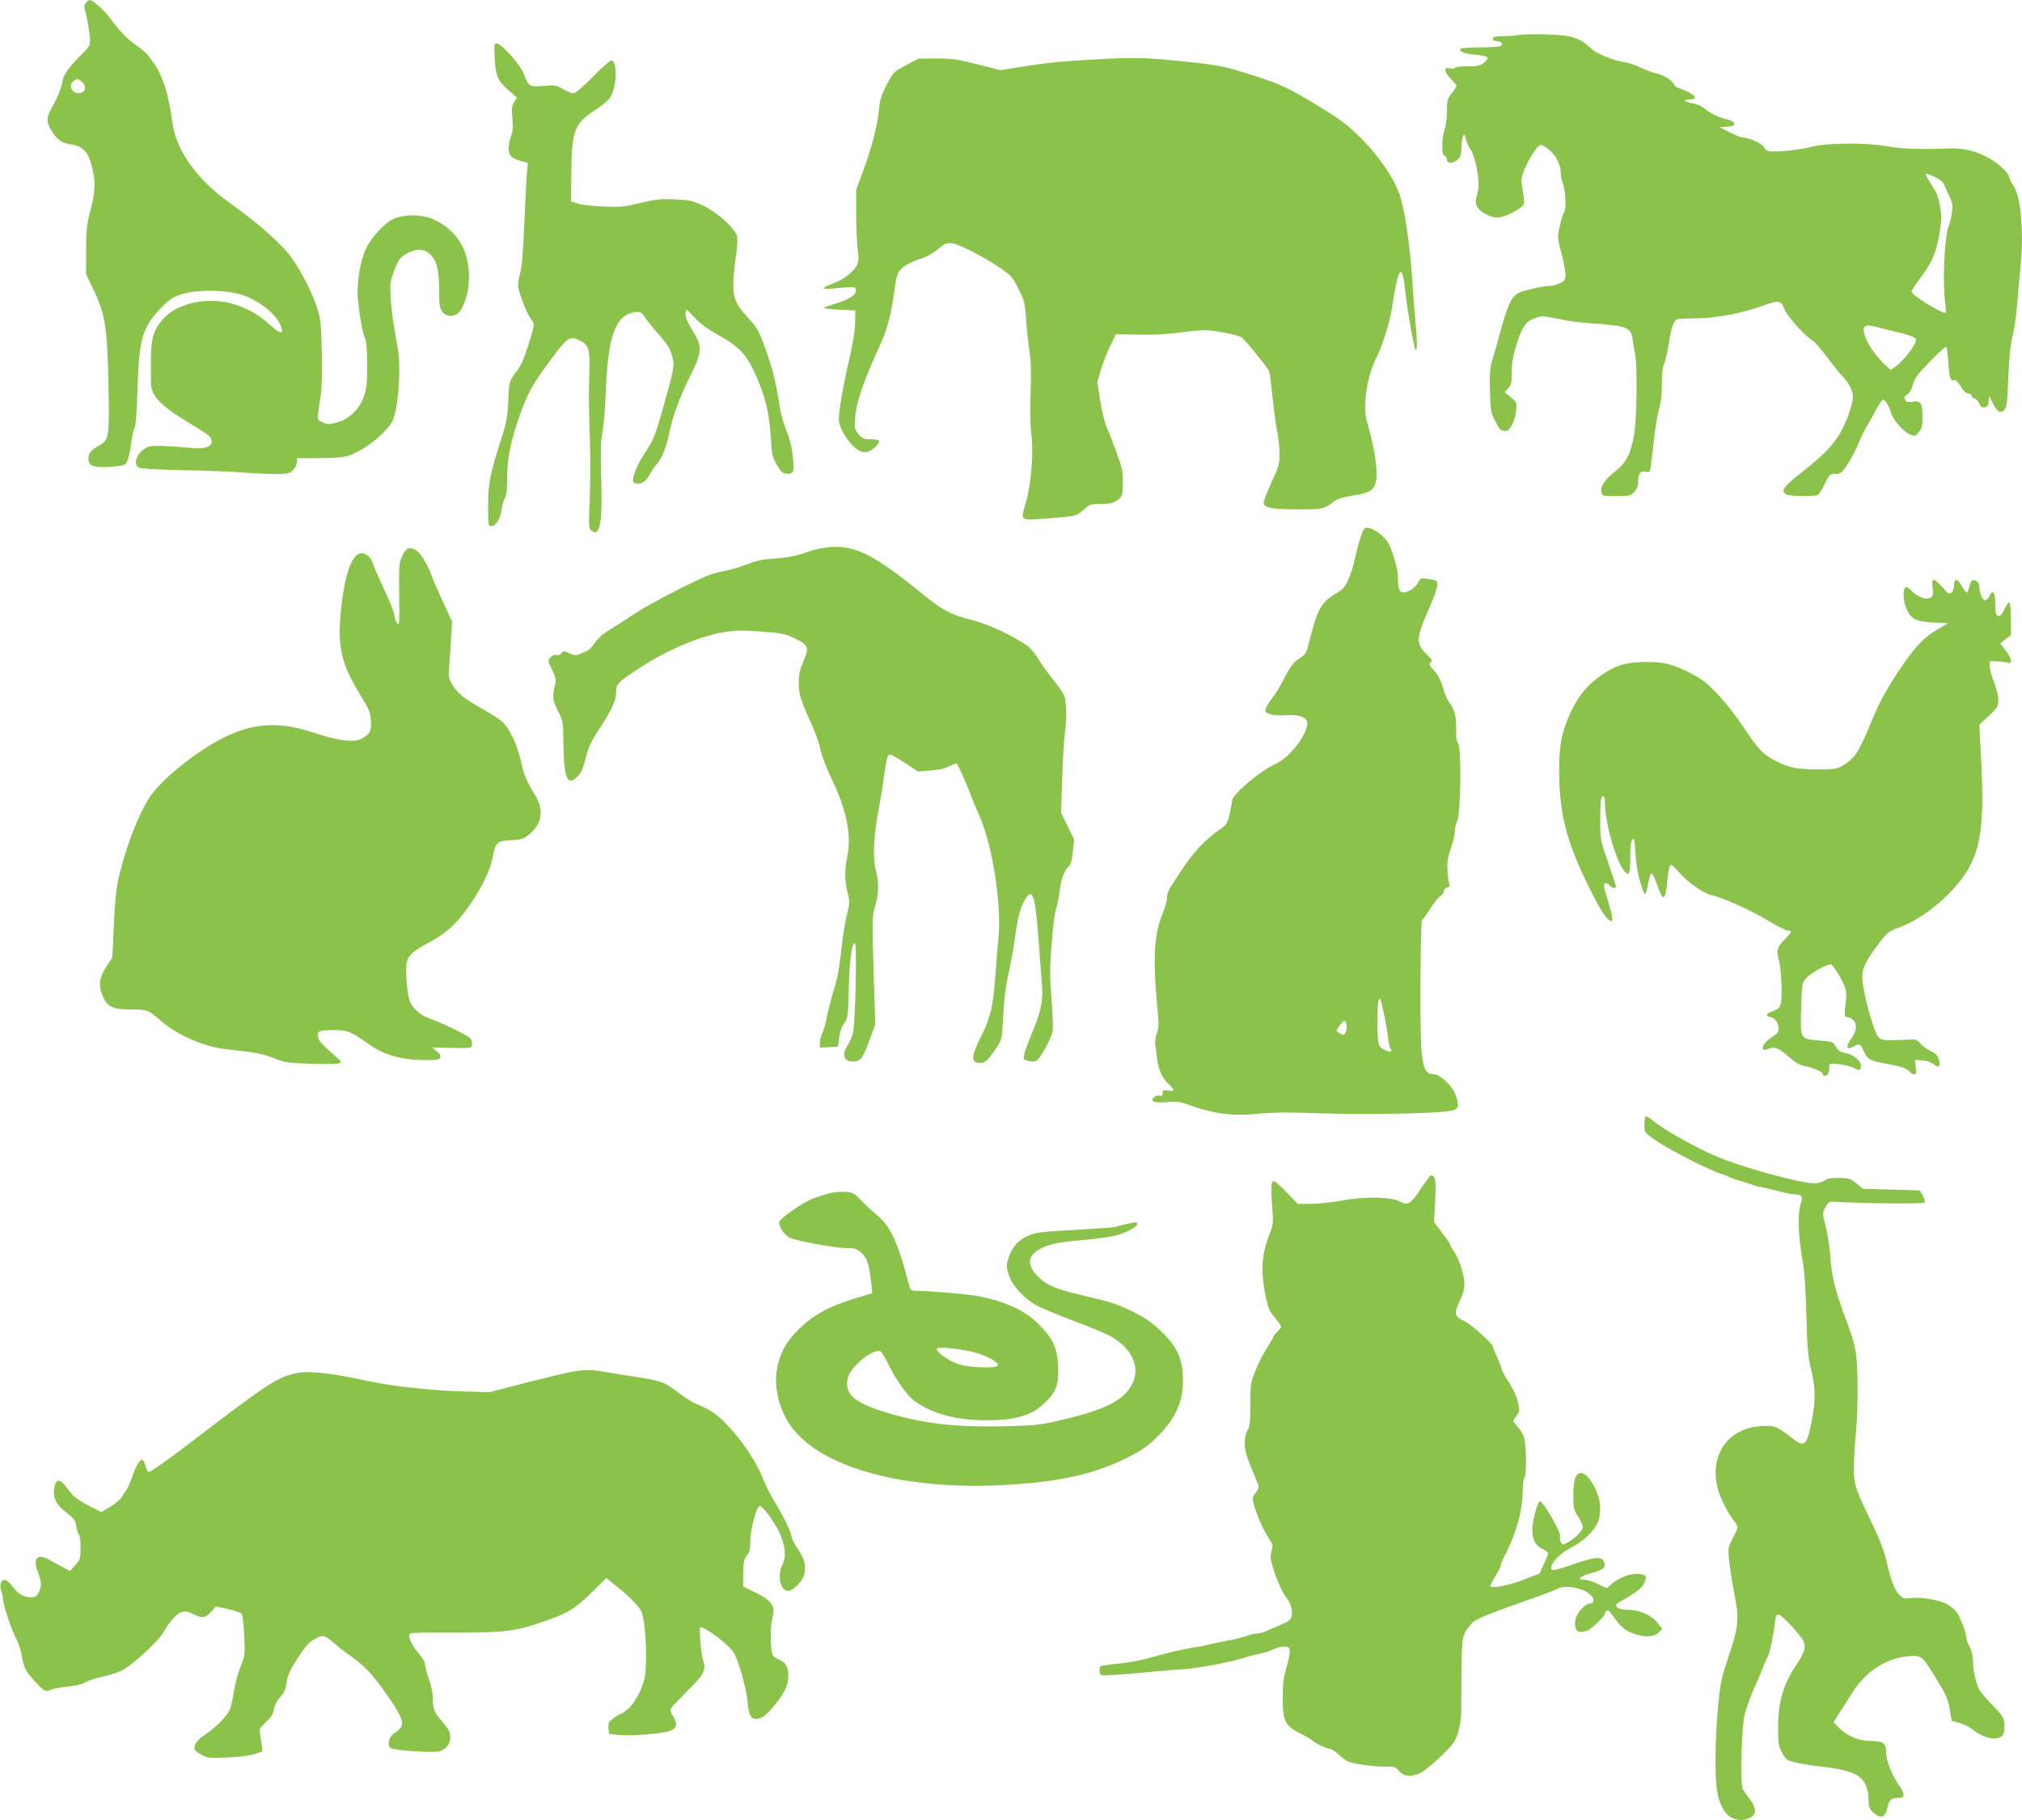
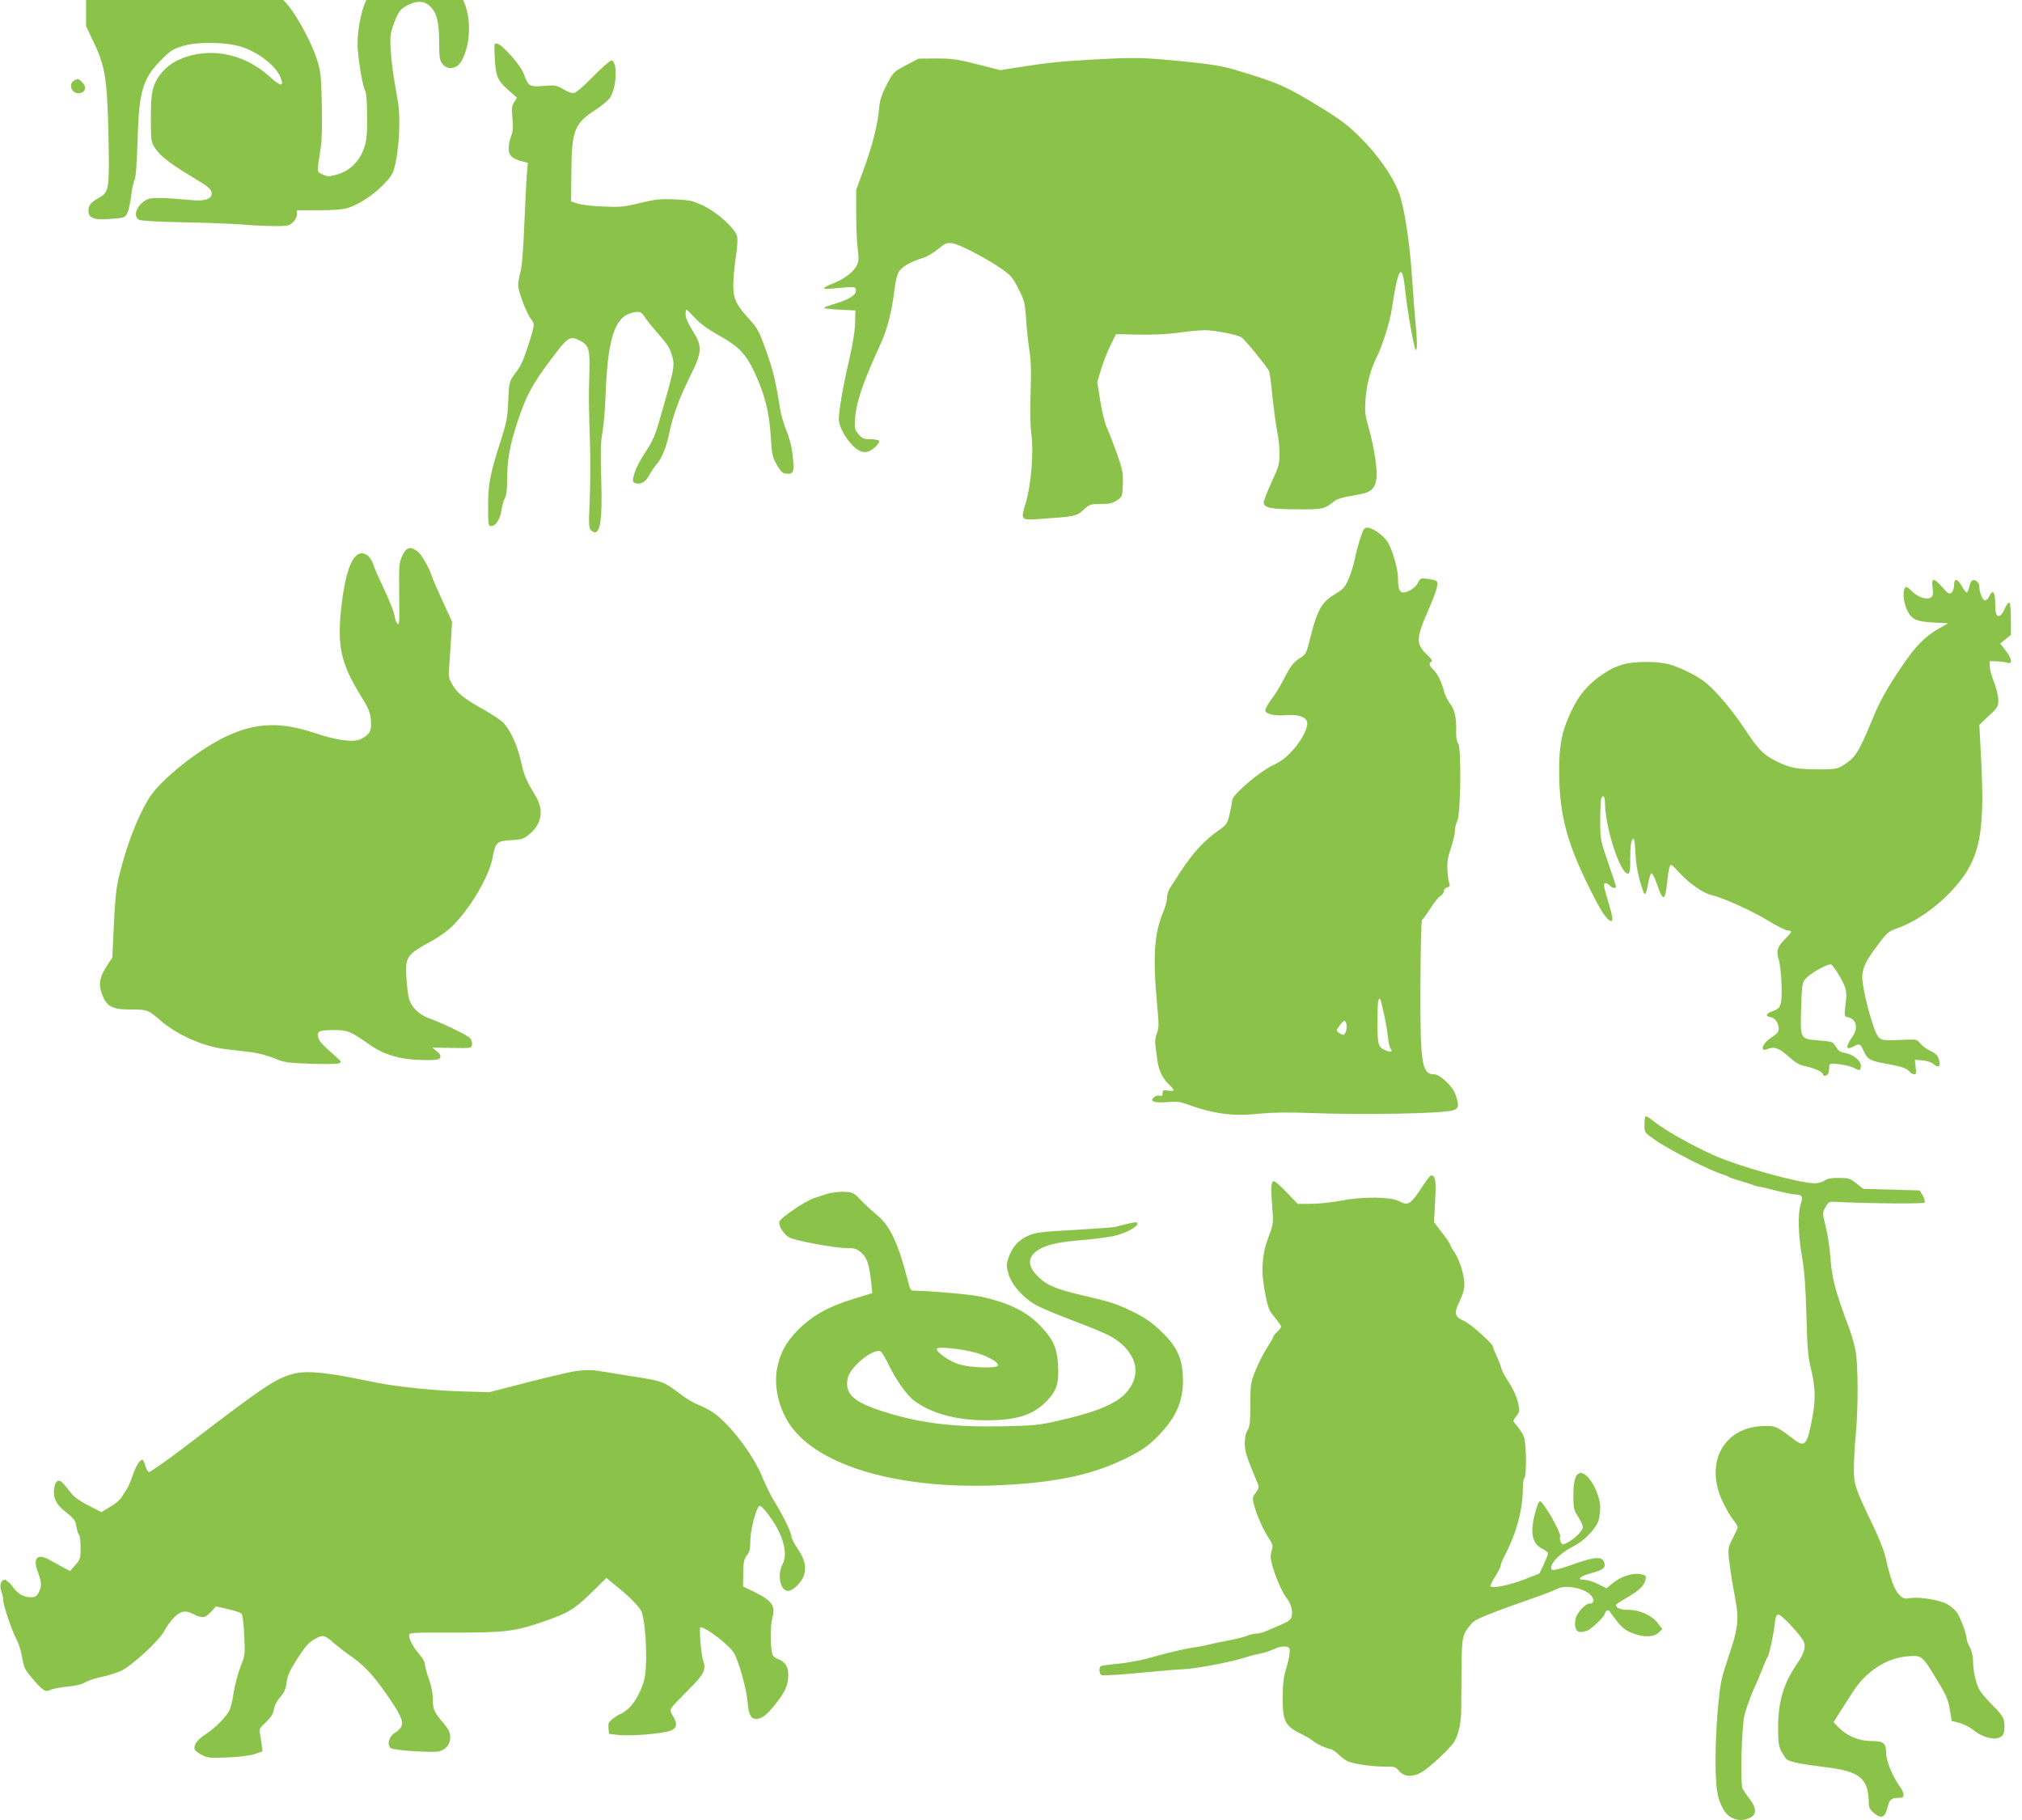
<svg xmlns="http://www.w3.org/2000/svg" version="1.0" width="1280pt" height="1152pt" viewBox="0 0 1280 1152" preserveAspectRatio="xMidYMid meet">
  <g transform="translate(0,1152) scale(0.1,-0.1)" fill="#8bc34a" stroke="none">
-     <path d="M545 11504 c-8 -9 -13 -24 -11 -33 15 -46 36 -167 36 -202 0 -32 -7 -47 -32 -72 -101 -100 -136 -147 -143 -194 -6 -43 -27 -91 -79 -188 -23 -43 -20 -75 13 -127 36 -57 62 -74 126 -83 70 -10 106 -50 128 -143 23 -96 21 -150 -10 -272 -24 -91 -28 -124 -28 -255 l0 -150 52 -110 c69 -145 83 -234 90 -600 6 -317 3 -340 -57 -374 -57 -32 -70 -48 -70 -86 0 -46 37 -58 148 -49 79 6 84 8 98 36 8 16 19 65 24 108 5 44 15 90 22 102 8 15 14 99 19 253 9 312 32 390 154 511 53 54 71 65 133 84 97 29 284 25 379 -8 106 -37 209 -119 238 -189 26 -63 3 -62 -68 3 -167 153 -399 193 -587 101 -68 -33 -125 -97 -147 -164 -14 -45 -18 -90 -18 -203 0 -141 1 -146 27 -187 31 -48 95 -98 230 -179 113 -68 128 -81 128 -109 0 -33 -45 -48 -122 -41 -190 17 -260 18 -286 5 -65 -32 -94 -106 -52 -129 13 -7 119 -13 273 -16 139 -2 308 -9 376 -14 68 -6 164 -10 213 -10 81 0 91 2 113 25 14 13 25 36 25 50 l0 25 138 0 c87 0 153 5 182 14 71 22 163 82 228 149 54 57 61 69 76 137 23 101 31 288 17 375 -7 39 -19 111 -27 160 -9 50 -18 132 -21 183 -5 80 -2 101 17 155 31 84 45 103 94 127 57 27 98 26 134 -5 45 -38 62 -100 62 -230 0 -98 3 -116 21 -139 23 -30 63 -34 95 -11 33 22 65 110 71 190 15 191 -62 331 -222 406 -69 33 -189 34 -256 2 -56 -26 -135 -111 -171 -184 -36 -72 -61 -223 -53 -314 9 -104 32 -231 46 -257 8 -15 13 -73 13 -163 1 -115 -3 -151 -19 -200 -28 -84 -90 -145 -169 -168 -55 -15 -62 -15 -94 0 -38 18 -37 5 -11 173 7 48 9 148 6 275 -4 182 -7 208 -32 284 -28 88 -103 232 -163 315 -61 84 -211 216 -392 345 -206 147 -337 332 -359 508 -21 167 -58 286 -113 367 -44 64 -58 79 -127 128 -49 35 -97 85 -158 168 -37 49 -106 110 -125 110 -4 0 -14 -7 -23 -16z m-25 -504 c33 -33 19 -70 -25 -70 -43 0 -63 58 -27 79 24 15 29 14 52 -9z" />
-     <path d="M9620 11299 c-25 -4 -73 -8 -107 -8 -49 -1 -63 -4 -63 -16 0 -9 9 -15 24 -15 29 0 44 -19 25 -31 -8 -5 -67 -9 -131 -9 -64 0 -119 -4 -122 -9 -11 -17 22 -31 93 -37 39 -4 74 -12 78 -17 3 -6 -7 -21 -23 -34 -25 -19 -40 -23 -106 -23 -44 0 -78 -4 -78 -10 0 -5 -13 -7 -30 -3 -25 5 -30 2 -30 -14 0 -10 16 -34 35 -53 19 -19 35 -38 35 -43 0 -5 -13 -26 -30 -47 -27 -34 -30 -45 -30 -113 0 -41 -7 -94 -15 -117 -8 -23 -15 -69 -15 -102 0 -43 4 -60 15 -64 8 -4 15 -15 15 -25 0 -26 40 -25 68 1 16 15 22 33 23 68 1 54 12 101 21 87 3 -6 8 -23 12 -39 4 -15 16 -40 27 -56 22 -29 49 -148 49 -216 0 -23 -5 -55 -11 -73 -16 -45 -4 -77 39 -106 63 -41 107 -42 181 -3 35 18 69 40 74 49 7 12 7 39 -3 89 -12 65 -12 76 5 123 19 55 72 144 97 164 12 10 22 7 56 -18 47 -34 82 -99 82 -152 0 -21 7 -54 15 -74 16 -39 21 -168 6 -177 -5 -3 -17 -40 -26 -82 -17 -77 -17 -77 9 -174 14 -53 26 -115 26 -136 0 -36 -4 -42 -35 -57 -20 -9 -50 -17 -68 -17 -36 0 -148 -25 -190 -42 -45 -18 -75 -81 -122 -258 -9 -36 -28 -102 -42 -148 -22 -74 -24 -97 -21 -215 3 -123 5 -136 33 -192 24 -48 35 -61 56 -63 21 -2 31 4 49 35 12 20 24 62 27 91 6 54 5 55 -33 87 l-39 33 23 24 c19 21 22 35 22 104 0 59 8 102 30 172 35 113 58 146 114 167 38 15 53 16 103 6 32 -7 81 -16 108 -21 28 -6 115 -15 195 -20 178 -13 206 -26 215 -98 3 -26 10 -69 16 -95 15 -77 11 -400 -6 -505 -19 -119 -50 -180 -117 -233 -68 -53 -98 -97 -91 -132 5 -27 6 -27 95 -27 83 0 90 2 113 26 18 20 25 38 25 69 0 47 16 67 47 59 11 -3 24 -1 27 5 4 5 13 79 22 163 8 84 24 183 34 219 14 47 20 96 20 168 0 71 5 111 15 131 8 16 22 75 30 132 15 100 33 147 58 149 6 1 62 3 122 4 126 3 280 32 403 76 116 41 126 40 148 -18 18 -46 121 -161 180 -200 13 -8 56 -57 94 -109 39 -51 78 -101 89 -111 41 -39 71 -96 71 -134 0 -52 -50 -186 -94 -251 -49 -74 -103 -127 -233 -230 -115 -91 -133 -117 -94 -138 21 -11 169 -14 196 -4 9 4 30 35 46 70 30 63 36 68 72 64 10 -1 25 4 34 11 26 22 83 118 110 187 15 37 39 87 55 112 15 25 41 71 58 103 17 31 34 57 40 57 14 0 39 -41 50 -81 12 -45 79 -122 121 -139 30 -13 33 -12 55 14 21 23 24 38 24 100 0 86 -11 102 -65 93 -27 -5 -37 -2 -45 13 -8 14 -5 21 14 33 14 10 28 33 35 62 10 39 29 64 108 146 52 54 99 97 103 94 4 -2 10 -44 13 -92 6 -102 13 -126 36 -119 11 4 24 -9 43 -39 18 -30 34 -45 48 -45 11 0 20 -6 20 -14 0 -7 9 -16 20 -19 11 -3 24 -17 30 -32 7 -19 16 -26 33 -23 17 2 23 11 26 38 l3 35 22 -44 c28 -59 52 -73 75 -44 15 18 19 49 24 200 5 126 13 203 27 263 11 47 25 141 30 210 6 69 14 169 20 224 23 226 4 450 -45 522 -14 20 -25 43 -25 50 0 23 -61 84 -119 117 -86 51 -170 72 -271 67 -167 -7 -296 -2 -385 14 -132 24 -378 22 -476 -3 -81 -21 -244 -37 -276 -27 -12 4 -23 15 -26 25 -5 19 -99 61 -136 61 -11 0 -48 15 -82 33 l-64 32 48 3 c39 3 48 6 45 20 -2 11 -18 20 -43 26 -53 11 -103 35 -142 67 -17 15 -49 30 -70 33 -58 10 -77 26 -30 26 25 0 37 5 37 14 0 13 -56 44 -107 60 -12 4 -25 15 -28 24 -8 24 -73 63 -115 69 -19 3 -61 19 -92 34 -31 16 -76 31 -100 35 -77 11 -181 54 -218 89 -69 65 -119 82 -270 87 -74 2 -155 1 -180 -3z m2690 -954 c6 -16 21 -49 32 -71 17 -33 20 -52 15 -96 -4 -30 -13 -70 -21 -89 -27 -68 -40 -353 -22 -486 5 -37 5 -63 0 -63 -33 1 -214 114 -214 134 0 6 25 44 55 84 76 101 102 162 122 282 14 85 15 114 5 169 -12 70 -19 87 -65 158 -15 24 -27 47 -27 52 0 5 24 -2 54 -17 39 -19 58 -36 66 -57z m-414 -899 c27 -7 76 -19 109 -27 69 -15 125 -36 125 -47 0 -33 -76 -133 -133 -174 l-29 -20 -40 38 c-57 56 -103 122 -121 175 -23 70 -5 81 89 55z" />
+     <path d="M545 11504 l0 -150 52 -110 c69 -145 83 -234 90 -600 6 -317 3 -340 -57 -374 -57 -32 -70 -48 -70 -86 0 -46 37 -58 148 -49 79 6 84 8 98 36 8 16 19 65 24 108 5 44 15 90 22 102 8 15 14 99 19 253 9 312 32 390 154 511 53 54 71 65 133 84 97 29 284 25 379 -8 106 -37 209 -119 238 -189 26 -63 3 -62 -68 3 -167 153 -399 193 -587 101 -68 -33 -125 -97 -147 -164 -14 -45 -18 -90 -18 -203 0 -141 1 -146 27 -187 31 -48 95 -98 230 -179 113 -68 128 -81 128 -109 0 -33 -45 -48 -122 -41 -190 17 -260 18 -286 5 -65 -32 -94 -106 -52 -129 13 -7 119 -13 273 -16 139 -2 308 -9 376 -14 68 -6 164 -10 213 -10 81 0 91 2 113 25 14 13 25 36 25 50 l0 25 138 0 c87 0 153 5 182 14 71 22 163 82 228 149 54 57 61 69 76 137 23 101 31 288 17 375 -7 39 -19 111 -27 160 -9 50 -18 132 -21 183 -5 80 -2 101 17 155 31 84 45 103 94 127 57 27 98 26 134 -5 45 -38 62 -100 62 -230 0 -98 3 -116 21 -139 23 -30 63 -34 95 -11 33 22 65 110 71 190 15 191 -62 331 -222 406 -69 33 -189 34 -256 2 -56 -26 -135 -111 -171 -184 -36 -72 -61 -223 -53 -314 9 -104 32 -231 46 -257 8 -15 13 -73 13 -163 1 -115 -3 -151 -19 -200 -28 -84 -90 -145 -169 -168 -55 -15 -62 -15 -94 0 -38 18 -37 5 -11 173 7 48 9 148 6 275 -4 182 -7 208 -32 284 -28 88 -103 232 -163 315 -61 84 -211 216 -392 345 -206 147 -337 332 -359 508 -21 167 -58 286 -113 367 -44 64 -58 79 -127 128 -49 35 -97 85 -158 168 -37 49 -106 110 -125 110 -4 0 -14 -7 -23 -16z m-25 -504 c33 -33 19 -70 -25 -70 -43 0 -63 58 -27 79 24 15 29 14 52 -9z" />
    <path d="M3132 11152 c6 -115 18 -143 89 -205 l52 -46 -18 -27 c-15 -23 -17 -40 -11 -104 5 -58 2 -86 -9 -113 -8 -20 -15 -54 -15 -76 0 -45 20 -65 84 -82 l38 -10 -5 -47 c-3 -26 -11 -171 -17 -322 -7 -178 -16 -292 -26 -324 -8 -26 -14 -63 -14 -81 0 -38 53 -178 81 -214 25 -31 25 -35 -17 -167 -26 -82 -47 -130 -75 -167 -47 -61 -47 -62 -52 -197 -4 -86 -11 -126 -41 -220 -74 -230 -86 -291 -86 -431 0 -121 1 -129 19 -129 30 0 58 45 66 103 4 28 13 62 21 74 9 15 14 51 14 107 0 132 17 230 66 376 58 172 92 235 212 395 105 141 121 152 181 120 59 -30 66 -54 62 -200 -5 -151 -4 -216 4 -455 3 -96 2 -255 -2 -353 -7 -162 -6 -180 9 -194 55 -49 73 43 64 327 -5 169 -4 232 8 295 8 44 17 152 20 240 13 348 56 485 163 514 49 13 64 9 85 -27 9 -15 44 -58 78 -97 70 -79 85 -105 99 -164 11 -49 4 -82 -61 -311 -54 -190 -57 -197 -125 -302 -52 -80 -80 -166 -58 -174 38 -15 70 1 95 48 14 26 36 58 47 70 31 33 60 104 78 189 24 117 63 224 132 364 80 160 81 191 15 296 -26 41 -42 78 -42 98 0 17 3 31 6 31 3 0 27 -24 54 -53 32 -35 81 -71 146 -107 131 -73 175 -119 230 -236 65 -139 94 -255 103 -405 7 -115 10 -131 38 -180 25 -44 36 -55 60 -57 47 -5 53 11 41 113 -6 59 -20 113 -39 158 -16 38 -34 99 -40 135 -28 178 -44 243 -85 360 -51 143 -55 151 -126 229 -75 83 -91 127 -85 232 3 47 11 122 18 166 7 44 9 93 5 109 -12 49 -124 151 -212 193 -70 33 -86 37 -183 41 -91 4 -123 0 -220 -23 -102 -25 -127 -27 -235 -22 -67 2 -139 11 -161 19 l-40 13 2 190 c2 259 20 304 153 390 37 24 77 57 90 74 43 61 52 226 12 239 -7 2 -60 -44 -117 -102 -67 -68 -112 -106 -125 -106 -12 0 -42 12 -66 26 -42 25 -51 26 -123 20 -90 -7 -96 -3 -126 78 -19 53 -131 180 -166 189 -21 6 -22 4 -17 -91z" />
    <path d="M6935 11144 c-230 -13 -298 -20 -496 -51 l-107 -17 -145 37 c-127 32 -161 37 -259 37 l-113 -1 -80 -42 c-79 -42 -80 -43 -122 -123 -32 -63 -43 -97 -48 -150 -9 -104 -42 -234 -96 -382 l-49 -134 0 -156 c0 -87 5 -186 10 -221 7 -48 6 -72 -4 -96 -18 -42 -77 -89 -145 -116 -84 -33 -86 -42 -6 -35 138 13 140 13 143 -10 4 -29 -36 -56 -121 -83 -38 -11 -74 -24 -80 -28 -7 -5 35 -10 93 -13 l105 -5 -2 -80 c-1 -51 -15 -136 -38 -235 -37 -158 -65 -319 -65 -373 0 -43 36 -113 85 -164 53 -55 96 -59 145 -13 17 16 29 34 25 40 -3 5 -28 10 -55 10 -42 0 -52 4 -75 32 -26 31 -27 36 -21 109 8 100 54 231 164 470 38 83 67 195 83 324 8 67 18 109 31 128 22 31 77 62 147 83 25 7 68 32 95 54 50 41 55 44 95 40 36 -3 197 -85 291 -148 80 -54 88 -63 126 -138 38 -74 42 -89 49 -185 3 -57 13 -149 21 -204 11 -74 13 -146 8 -275 -4 -108 -2 -204 4 -251 17 -114 0 -325 -34 -440 -34 -111 -33 -113 86 -104 231 16 234 17 279 58 39 35 44 37 110 37 54 0 75 5 102 23 33 22 34 24 37 103 2 73 -1 91 -38 195 -23 63 -51 137 -64 164 -12 28 -31 103 -41 168 l-19 118 23 77 c12 42 39 111 59 152 l37 75 140 -3 c89 -2 182 2 254 12 63 9 138 16 167 16 58 0 197 -26 231 -44 18 -9 147 -166 176 -213 4 -6 14 -79 22 -163 9 -83 22 -182 30 -221 8 -39 15 -102 15 -141 0 -65 -5 -82 -50 -179 -27 -59 -50 -117 -50 -129 0 -34 43 -43 210 -44 164 -1 173 1 240 54 16 12 59 25 120 34 108 17 132 35 143 104 9 51 -14 201 -48 322 -24 82 -26 106 -21 180 7 95 31 190 69 265 36 71 86 228 97 305 40 270 66 308 85 125 11 -113 56 -369 66 -379 12 -13 11 61 -1 179 -5 50 -14 169 -20 265 -16 240 -51 467 -86 555 -42 107 -135 238 -243 345 -74 74 -128 115 -236 181 -228 141 -283 166 -560 248 -74 22 -152 35 -300 50 -281 28 -321 29 -580 15z" />
    <path d="M8611 8113 c-12 -38 -28 -97 -35 -133 -7 -36 -25 -92 -39 -124 -22 -53 -32 -64 -88 -98 -88 -53 -112 -100 -165 -316 -14 -55 -21 -66 -54 -87 -43 -27 -62 -52 -109 -145 -19 -36 -46 -81 -61 -100 -30 -39 -50 -74 -50 -88 0 -21 61 -35 128 -29 75 6 126 -9 136 -40 10 -33 -29 -113 -88 -179 -44 -49 -75 -73 -134 -101 -84 -41 -249 -183 -251 -216 -1 -10 -8 -49 -16 -86 -15 -64 -19 -70 -64 -102 -96 -67 -167 -143 -246 -264 -21 -33 -50 -77 -64 -98 -15 -23 -24 -51 -23 -68 1 -16 -10 -57 -24 -91 -57 -134 -67 -282 -40 -577 13 -137 13 -158 -1 -192 -9 -24 -13 -53 -9 -76 3 -21 9 -65 13 -98 9 -63 34 -114 77 -154 35 -33 33 -41 -9 -34 -31 5 -35 3 -35 -16 0 -17 -4 -21 -19 -16 -11 3 -26 -1 -36 -11 -16 -16 -16 -18 0 -27 10 -5 47 -6 85 -3 50 5 78 3 111 -9 183 -67 301 -82 477 -64 81 8 178 9 317 4 331 -13 836 -4 903 17 37 11 40 30 16 100 -18 53 -98 128 -136 128 -78 0 -88 67 -86 570 1 226 5 403 10 407 5 3 29 36 53 73 24 38 53 74 65 80 11 6 20 19 20 29 0 11 9 21 21 24 16 4 20 10 14 24 -5 10 -10 47 -12 83 -3 51 1 81 21 139 14 41 26 91 26 110 0 20 7 49 15 65 22 42 27 464 6 490 -9 11 -14 37 -13 69 3 91 -8 144 -38 182 -15 19 -33 56 -39 81 -15 59 -43 113 -70 138 -24 21 -27 42 -9 48 8 3 -1 18 -23 39 -77 72 -77 103 1 283 58 134 70 179 51 190 -5 4 -30 9 -54 12 -43 6 -46 5 -61 -25 -17 -32 -61 -61 -94 -61 -23 0 -32 25 -32 90 0 53 -29 158 -59 218 -24 46 -98 102 -137 102 -18 0 -25 -11 -43 -67z m151 -3015 c11 -51 22 -118 25 -148 3 -30 10 -61 16 -68 14 -18 4 -24 -25 -13 -54 21 -58 32 -58 180 0 124 4 160 18 147 2 -3 13 -47 24 -98z m-238 -63 c6 -25 -7 -65 -22 -65 -5 0 -16 6 -27 13 -17 13 -17 15 5 45 29 39 36 40 44 7z" />
-     <path d="M5200 8050 c-25 -4 -76 -19 -115 -33 -47 -16 -104 -27 -175 -32 -80 -5 -122 -13 -175 -35 -39 -15 -98 -33 -130 -40 -33 -6 -76 -16 -95 -22 -77 -24 -391 -185 -492 -252 -58 -39 -134 -88 -167 -108 -37 -22 -70 -53 -86 -78 -14 -22 -38 -46 -53 -52 -15 -6 -37 -15 -49 -21 -16 -7 -31 -5 -59 8 -35 17 -38 17 -50 0 -8 -10 -20 -15 -32 -11 -12 4 -25 -1 -37 -14 -18 -20 -18 -22 10 -79 20 -44 26 -66 21 -87 -21 -82 -19 -104 15 -172 34 -66 34 -66 36 -224 4 -212 26 -257 92 -190 20 19 33 51 49 114 18 71 34 106 83 180 80 121 109 183 109 236 0 53 11 64 149 154 170 111 367 196 520 224 81 15 114 16 242 7 125 -9 157 -15 206 -37 103 -48 109 -60 66 -159 -19 -45 -26 -79 -27 -128 0 -72 12 -111 80 -259 24 -52 50 -126 58 -165 8 -40 40 -123 75 -195 91 -190 122 -347 95 -479 -18 -86 -18 -155 1 -230 15 -56 15 -65 -4 -143 -11 -46 -25 -128 -31 -183 -16 -152 -28 -218 -55 -303 -13 -42 -31 -112 -40 -156 -8 -43 -22 -91 -30 -107 -8 -15 -15 -42 -15 -59 l0 -31 57 3 58 3 7 58 c5 37 16 69 32 90 23 30 24 41 29 222 6 189 19 285 39 285 14 0 3 -504 -12 -568 -6 -24 -22 -61 -36 -82 -43 -65 -12 -114 61 -96 28 7 43 32 85 148 l31 83 -11 340 c-9 327 -9 344 10 410 24 85 25 147 4 229 -20 76 -14 211 17 376 12 63 29 169 38 235 15 101 20 120 35 119 9 -1 53 -25 97 -54 l79 -53 79 6 c51 3 92 12 120 27 24 12 44 20 46 18 11 -12 61 -122 85 -186 15 -42 42 -107 59 -144 82 -179 142 -559 122 -772 -6 -61 -16 -176 -21 -255 -13 -184 -30 -252 -92 -377 -60 -120 -62 -157 -11 -162 37 -4 58 16 114 101 31 47 32 52 40 200 5 101 16 189 33 262 13 61 32 162 41 226 17 131 35 199 65 247 48 78 64 25 86 -278 9 -113 18 -239 21 -280 6 -91 -10 -162 -68 -299 -23 -53 -43 -110 -46 -127 -4 -26 -2 -32 18 -37 57 -15 65 -10 112 71 25 42 48 95 51 117 3 22 0 114 -8 205 -11 140 -11 192 1 345 7 99 20 198 28 220 7 22 16 65 20 96 9 81 32 152 56 170 16 12 23 33 30 95 l9 79 -41 85 -42 85 7 215 c4 118 11 244 16 280 15 104 12 216 -6 253 -9 18 -41 62 -70 99 -30 37 -73 97 -95 133 -31 49 -55 73 -98 99 -116 70 -227 118 -331 145 -120 30 -174 59 -295 157 -338 275 -450 326 -645 294z" />
    <path d="M2547 8003 c-21 -45 -22 -61 -20 -248 2 -178 1 -198 -12 -181 -8 11 -15 27 -15 36 0 22 -30 100 -82 210 -25 52 -51 112 -57 133 -7 21 -24 45 -37 53 -78 52 -136 -69 -165 -344 -24 -232 0 -340 117 -533 60 -97 68 -117 72 -170 5 -66 -7 -87 -62 -116 -47 -24 -150 -11 -296 38 -280 94 -479 56 -763 -146 -60 -42 -146 -113 -191 -158 -69 -69 -91 -99 -138 -192 -56 -110 -109 -264 -148 -426 -14 -60 -23 -148 -29 -293 l-10 -207 -31 -47 c-45 -68 -56 -113 -41 -164 30 -98 63 -118 193 -118 102 0 106 -2 187 -72 101 -88 272 -163 404 -178 51 -6 126 -15 167 -20 42 -5 106 -22 145 -38 65 -27 82 -30 230 -35 88 -3 169 -2 180 2 19 8 17 11 -18 42 -87 77 -106 97 -113 123 -9 39 6 46 101 46 86 0 101 -6 230 -96 94 -65 203 -94 353 -94 68 0 84 3 89 17 4 11 -3 24 -22 39 l-29 23 124 -2 c124 -2 125 -2 128 21 2 13 -3 31 -12 41 -17 19 -179 97 -261 126 -61 22 -109 68 -125 120 -7 22 -14 82 -17 134 -8 137 0 148 162 236 38 21 92 59 119 84 114 106 244 323 265 445 17 94 27 103 115 108 65 3 79 7 113 34 85 69 99 156 40 252 -57 94 -69 123 -89 212 -24 111 -77 220 -126 258 -20 16 -75 51 -122 77 -112 63 -155 98 -186 151 -24 41 -26 51 -20 122 3 42 9 122 12 177 l6 100 -60 130 c-33 72 -63 141 -67 155 -16 52 -65 139 -91 159 -45 35 -72 28 -97 -26z" />
    <path d="M12234 7801 c5 -37 3 -51 -9 -61 -24 -20 -81 -3 -121 37 -28 28 -38 33 -45 22 -15 -24 -10 -85 10 -133 29 -65 57 -80 169 -86 l94 -5 -64 -37 c-83 -47 -144 -111 -227 -233 -99 -146 -144 -228 -195 -354 -80 -195 -103 -230 -186 -280 -30 -18 -51 -21 -150 -21 -134 1 -180 9 -264 51 -83 41 -116 75 -204 209 -41 63 -114 157 -161 208 -73 78 -100 99 -175 139 -115 59 -169 73 -287 73 -119 0 -183 -18 -271 -76 -94 -63 -154 -133 -203 -239 -58 -123 -75 -209 -75 -369 0 -294 52 -481 231 -824 44 -85 79 -132 99 -132 13 0 8 32 -20 125 -30 98 -32 115 -16 115 7 0 19 -7 26 -15 13 -16 40 -21 40 -7 0 4 -22 72 -50 152 -49 143 -50 147 -50 267 0 67 3 128 6 137 11 30 24 16 24 -26 1 -154 96 -448 145 -448 12 0 15 19 15 98 0 66 4 104 13 117 12 15 15 4 20 -86 5 -89 20 -159 52 -248 9 -23 18 -4 29 59 6 33 15 61 20 62 6 2 22 -30 36 -71 39 -113 52 -107 65 27 3 35 10 73 14 85 8 21 12 18 62 -37 60 -66 153 -131 202 -141 68 -15 257 -99 357 -161 58 -35 116 -64 128 -64 30 0 27 -9 -19 -55 -48 -48 -56 -74 -39 -128 16 -55 25 -233 13 -277 -8 -29 -16 -38 -51 -50 -44 -15 -50 -33 -14 -38 28 -4 52 -39 52 -73 0 -20 -10 -33 -45 -55 -61 -38 -79 -99 -22 -73 38 17 71 4 131 -50 41 -37 66 -52 105 -60 59 -12 111 -37 111 -51 0 -16 27 -11 34 6 3 9 6 26 6 40 0 23 2 24 63 18 34 -4 76 -14 94 -24 35 -20 43 -17 43 16 0 30 -51 71 -99 79 -31 5 -44 14 -59 39 -19 32 -22 33 -103 40 -125 10 -123 6 -117 204 5 161 6 163 33 192 34 35 138 92 157 85 14 -6 68 -92 87 -142 8 -19 11 -51 7 -80 -12 -108 -12 -107 9 -111 56 -11 71 -66 32 -123 -45 -66 -43 -88 4 -64 41 22 46 20 68 -30 23 -51 39 -60 151 -80 89 -16 121 -27 139 -49 7 -9 20 -16 29 -16 12 0 14 9 9 46 l-5 46 49 -4 c27 -3 57 -12 67 -22 37 -33 52 -14 32 39 -6 16 -26 33 -51 44 -23 11 -51 31 -63 46 -21 26 -27 27 -87 24 -145 -7 -160 -5 -180 20 -31 38 -101 300 -100 374 0 62 24 110 112 224 45 59 58 70 113 89 122 43 263 144 367 265 153 177 185 336 160 807 l-11 214 60 57 c56 52 60 60 60 100 0 25 -12 74 -26 110 -15 36 -27 82 -28 101 l-1 35 45 -1 c25 -1 55 -5 68 -9 34 -11 29 25 -12 78 l-34 44 34 27 34 27 0 99 c0 56 -4 102 -10 105 -6 3 -19 -14 -30 -39 -19 -46 -43 -59 -54 -30 -3 9 -6 42 -6 75 0 64 -17 80 -38 34 -6 -14 -18 -25 -26 -25 -15 0 -36 49 -36 85 0 27 -24 49 -44 42 -7 -3 -16 -22 -20 -41 -4 -20 -11 -36 -16 -36 -5 0 -19 18 -31 40 -28 50 -49 52 -49 6 0 -19 -7 -39 -16 -47 -15 -12 -22 -8 -58 34 -55 62 -71 62 -62 -2z" />
    <path d="M10417 4453 c-4 -3 -7 -28 -7 -54 0 -47 0 -48 68 -95 91 -64 353 -197 432 -219 14 -4 30 -11 35 -15 6 -4 37 -15 70 -24 33 -10 69 -21 80 -26 11 -5 34 -11 50 -13 17 -3 66 -14 110 -26 44 -11 91 -21 105 -21 48 -1 56 -13 39 -62 -19 -59 -16 -196 9 -338 15 -84 22 -183 27 -365 5 -200 11 -266 27 -330 29 -116 32 -196 14 -300 -34 -192 -49 -211 -121 -155 -108 82 -115 85 -185 84 -256 -2 -383 -231 -265 -479 21 -44 51 -96 67 -115 15 -19 28 -40 28 -46 0 -7 -14 -38 -31 -70 -28 -54 -30 -64 -25 -124 4 -36 13 -103 21 -150 9 -47 20 -110 25 -141 19 -103 8 -174 -49 -339 -16 -47 -34 -105 -40 -130 -21 -87 -41 -331 -41 -511 0 -191 10 -254 52 -326 35 -59 107 -80 168 -48 41 21 40 60 -4 118 -19 24 -38 53 -44 63 -17 31 -7 398 12 471 15 57 55 161 76 201 4 9 21 49 36 87 15 39 31 75 35 80 10 14 36 136 44 208 5 45 10 57 24 57 20 0 146 -136 160 -173 14 -35 1 -74 -47 -144 -82 -120 -115 -235 -116 -393 0 -99 3 -121 21 -156 12 -22 27 -45 35 -51 19 -15 97 -31 239 -48 222 -26 277 -70 279 -227 0 -28 7 -42 31 -63 47 -39 71 -31 86 29 14 56 24 66 71 66 26 0 32 4 32 21 0 11 -11 35 -24 52 -45 61 -86 161 -86 210 0 64 -16 77 -96 77 -76 0 -153 32 -205 86 l-32 33 43 68 c24 37 59 92 78 122 84 131 211 215 347 227 84 8 94 1 154 -96 93 -150 102 -170 114 -241 l12 -72 48 -12 c26 -7 66 -27 88 -45 56 -45 129 -66 166 -48 22 10 29 21 31 52 5 62 -4 82 -73 151 -36 36 -74 80 -84 98 -23 41 -41 123 -41 185 0 28 -8 62 -20 85 -11 20 -20 43 -20 51 0 34 -43 148 -67 176 -14 17 -42 39 -62 49 -50 25 -170 44 -225 36 -41 -7 -48 -5 -74 22 -30 29 -55 98 -87 240 -9 39 -44 127 -77 195 -114 236 -123 262 -122 363 0 50 5 148 12 218 16 176 15 438 -2 529 -8 40 -26 105 -41 143 -90 241 -109 314 -119 460 -4 50 -16 130 -28 179 -22 88 -22 89 -2 125 17 32 24 36 54 34 215 -11 568 -14 574 -5 3 6 -2 26 -12 44 l-19 33 -179 5 -179 5 -43 34 c-39 32 -49 35 -110 35 -48 1 -74 -4 -92 -16 -13 -10 -41 -18 -62 -18 -94 0 -472 104 -633 175 -139 61 -319 163 -391 221 -22 19 -44 31 -47 27z" />
    <path d="M9006 4013 c-77 -118 -91 -127 -149 -96 -53 28 -229 30 -363 4 -61 -11 -149 -21 -195 -21 l-84 0 -73 76 c-46 48 -77 73 -83 67 -13 -13 -14 -49 -5 -168 8 -97 7 -103 -24 -185 -43 -115 -49 -217 -21 -358 18 -92 25 -109 61 -151 22 -27 40 -53 40 -58 0 -5 -11 -20 -25 -33 -14 -13 -25 -27 -25 -32 0 -5 -18 -36 -40 -70 -22 -34 -54 -98 -72 -142 -31 -77 -33 -87 -33 -217 0 -111 -3 -140 -18 -162 -11 -17 -17 -46 -17 -82 0 -52 9 -82 82 -256 9 -21 7 -31 -12 -57 -23 -30 -23 -35 -11 -80 17 -64 59 -158 94 -210 25 -38 27 -46 17 -76 -6 -19 -8 -47 -4 -62 19 -85 65 -195 100 -241 28 -36 39 -81 30 -116 -4 -18 -21 -31 -58 -47 -29 -12 -72 -31 -95 -41 -23 -11 -54 -19 -68 -19 -14 0 -40 -6 -58 -13 -18 -8 -72 -21 -122 -31 -49 -9 -108 -21 -130 -27 -22 -6 -65 -14 -95 -18 -66 -10 -164 -34 -284 -68 -49 -13 -134 -29 -189 -34 -55 -5 -104 -12 -108 -15 -14 -8 -11 -51 4 -57 12 -5 138 4 337 23 63 6 144 13 180 14 85 5 286 42 380 71 41 13 93 26 115 30 21 4 56 16 78 26 21 11 53 19 70 17 30 -3 32 -6 31 -38 -1 -19 -11 -66 -23 -105 -16 -53 -21 -96 -21 -183 0 -151 15 -179 128 -233 26 -13 54 -29 62 -37 18 -18 89 -51 110 -52 9 0 33 -16 53 -35 21 -20 50 -41 65 -46 40 -16 168 -33 235 -31 54 1 61 -1 84 -28 30 -36 79 -40 135 -12 50 26 192 158 216 201 28 51 43 126 42 207 0 38 1 155 2 259 3 204 4 208 67 282 21 25 103 58 442 177 36 13 80 31 98 40 47 25 160 6 204 -34 33 -29 32 -60 -1 -60 -26 0 -81 -60 -88 -97 -10 -51 2 -83 32 -83 14 0 35 5 47 11 31 16 107 91 107 105 0 20 21 28 31 13 4 -8 27 -37 49 -66 33 -40 54 -56 101 -73 69 -26 131 -23 162 9 l20 20 -28 36 c-37 50 -114 85 -185 85 -51 0 -80 12 -80 31 0 4 28 23 63 43 82 47 116 79 123 115 6 28 4 30 -31 37 -57 10 -133 -17 -192 -70 l-23 -19 -53 26 c-29 15 -67 27 -85 27 -56 0 -32 23 46 44 73 19 90 35 76 70 -14 37 -63 32 -214 -22 -30 -11 -70 -23 -87 -26 -29 -7 -33 -5 -33 13 0 33 63 94 134 130 70 35 138 102 162 158 8 18 14 58 14 90 -1 98 -84 236 -132 218 -27 -10 -38 -53 -38 -143 0 -80 3 -91 30 -132 16 -25 30 -55 30 -66 0 -23 -51 -74 -100 -99 -27 -14 -30 -14 -40 4 -5 11 -7 26 -4 35 9 23 -110 230 -129 223 -15 -5 -46 -125 -47 -180 0 -62 20 -100 65 -121 19 -9 35 -22 35 -27 0 -6 -12 -37 -27 -70 l-28 -59 -100 -39 c-93 -36 -200 -57 -210 -41 -2 4 11 31 30 61 19 30 35 61 35 70 0 9 11 37 25 62 74 140 115 291 115 424 0 34 5 65 10 68 14 9 13 214 -2 256 -6 19 -24 49 -40 67 -15 18 -28 35 -28 38 0 3 9 18 21 33 20 27 20 32 8 85 -7 34 -30 84 -56 124 -24 36 -46 77 -49 91 -3 14 -16 49 -30 78 -13 28 -24 56 -24 60 0 18 -137 140 -177 159 -66 30 -71 49 -34 125 21 43 31 79 31 109 0 59 -30 155 -63 204 -15 21 -27 43 -27 48 0 5 -23 39 -51 75 l-51 67 7 133 c7 131 2 163 -26 163 -5 0 -29 -30 -53 -67z" />
    <path d="M5245 3966 c-27 -8 -70 -22 -95 -31 -58 -20 -208 -123 -216 -147 -8 -25 25 -78 61 -100 37 -21 288 -68 366 -68 50 0 63 -4 92 -30 36 -31 50 -75 63 -195 l6 -60 -127 -39 c-154 -48 -254 -104 -344 -195 -77 -77 -116 -150 -133 -251 -21 -122 20 -273 104 -377 198 -248 710 -385 1327 -353 353 18 583 69 796 178 90 46 124 70 185 132 123 123 169 239 157 397 -8 110 -46 182 -144 273 -58 54 -100 83 -177 120 -102 49 -134 59 -326 104 -153 36 -213 61 -264 111 -72 69 -74 126 -7 171 54 35 125 52 276 64 72 6 161 18 199 25 73 15 156 57 156 80 0 11 -10 11 -62 -1 -35 -8 -70 -17 -78 -20 -8 -3 -123 -11 -256 -19 -208 -11 -247 -16 -292 -35 -64 -28 -104 -72 -127 -139 -15 -47 -15 -55 -1 -105 19 -66 88 -146 168 -193 29 -18 139 -64 243 -103 105 -39 214 -85 244 -103 129 -77 180 -191 130 -293 -53 -110 -174 -170 -484 -240 -105 -24 -147 -28 -340 -32 -306 -6 -515 19 -739 89 -203 63 -259 113 -240 215 13 68 159 190 207 171 8 -3 32 -43 54 -89 45 -92 115 -191 160 -224 109 -81 267 -124 454 -124 198 0 301 33 388 125 61 64 75 109 69 225 -6 104 -29 159 -106 241 -88 96 -208 155 -389 193 -61 13 -322 36 -407 36 -32 0 -33 1 -50 68 -62 240 -114 347 -197 413 -23 19 -66 58 -95 88 -48 51 -55 54 -105 57 -30 2 -76 -3 -104 -10z m920 -1005 c84 -22 159 -64 152 -84 -7 -20 -171 -15 -245 7 -60 18 -142 75 -142 98 0 16 140 3 235 -21z" />
    <path d="M3635 2840 c-27 -4 -159 -35 -293 -69 l-243 -63 -177 5 c-148 3 -405 29 -527 53 -16 3 -82 16 -145 29 -176 36 -304 48 -370 34 -124 -25 -182 -63 -715 -471 -96 -73 -201 -147 -218 -154 -9 -3 -17 8 -26 36 -6 22 -15 40 -20 40 -17 0 -40 -38 -61 -99 -11 -34 -29 -75 -39 -90 -10 -14 -25 -37 -33 -51 -9 -14 -40 -40 -71 -58 l-55 -33 -79 40 c-45 22 -92 54 -107 73 -15 18 -37 46 -50 62 -29 37 -53 30 -62 -19 -11 -63 9 -107 75 -158 52 -41 59 -52 65 -92 4 -24 11 -47 17 -50 5 -4 9 -40 9 -81 0 -70 -2 -76 -34 -111 l-33 -37 -39 21 c-21 11 -60 32 -86 47 -81 47 -113 16 -78 -75 24 -65 25 -90 5 -129 -13 -25 -22 -30 -51 -30 -46 0 -82 22 -117 71 -16 22 -37 39 -47 39 -25 0 -35 -36 -21 -74 6 -15 11 -38 11 -52 0 -34 56 -200 84 -249 12 -22 29 -73 36 -114 11 -66 18 -80 64 -134 68 -80 84 -90 117 -73 14 7 61 16 105 20 50 5 91 14 113 27 18 11 66 27 105 35 39 8 94 25 122 38 69 32 244 193 275 254 13 26 41 64 61 84 41 41 71 47 116 24 62 -31 80 -29 116 10 l33 36 76 -17 c42 -9 81 -23 87 -30 6 -7 13 -68 16 -136 6 -121 6 -126 -25 -203 -17 -44 -35 -116 -42 -160 -6 -45 -18 -94 -26 -111 -23 -45 -91 -113 -151 -152 -54 -35 -79 -70 -69 -97 3 -8 24 -24 46 -35 36 -19 52 -20 163 -15 73 3 143 12 172 22 l48 17 -6 45 c-3 25 -8 57 -11 71 -6 22 0 33 38 68 33 31 46 52 51 82 4 24 19 54 40 77 25 28 35 50 40 92 6 42 20 75 58 135 63 99 83 122 131 146 42 22 55 19 115 -35 21 -18 66 -53 102 -78 87 -62 139 -117 222 -235 91 -130 114 -178 99 -210 -6 -13 -24 -32 -41 -41 -37 -21 -53 -78 -26 -97 19 -15 272 -31 308 -20 43 13 68 45 68 88 0 32 -8 49 -43 91 -60 70 -67 86 -67 152 0 35 -9 83 -25 126 -14 38 -25 80 -25 94 0 13 -15 41 -34 61 -38 44 -66 94 -66 121 0 18 12 19 288 18 322 0 384 8 566 71 153 53 192 77 298 180 l97 95 73 -60 c83 -67 143 -131 151 -158 30 -100 37 -356 13 -435 -23 -76 -63 -145 -103 -178 -21 -17 -42 -31 -47 -31 -5 0 -24 -12 -43 -26 -29 -22 -34 -31 -31 -62 l3 -37 65 -7 c79 -8 281 9 327 28 39 17 43 43 13 92 -15 23 -18 38 -11 50 5 9 53 60 105 112 103 101 118 131 97 190 -13 37 -27 210 -17 210 34 0 174 -106 209 -158 30 -44 83 -231 90 -318 6 -77 20 -104 53 -104 36 0 68 24 124 95 62 78 80 120 80 184 0 55 -21 84 -72 103 -18 6 -28 19 -32 41 -10 56 -9 171 3 214 22 79 -1 111 -115 167 l-70 34 1 85 c1 70 5 89 23 112 18 22 22 41 22 94 0 68 38 212 58 219 16 5 92 -96 125 -167 38 -81 46 -155 21 -202 -35 -68 -15 -169 35 -169 31 0 90 59 101 101 15 55 4 101 -41 167 -21 31 -39 66 -39 77 0 25 -55 137 -109 223 -21 34 -55 103 -75 152 -56 140 -206 337 -311 409 -22 15 -62 36 -90 47 -27 10 -77 39 -110 64 -115 87 -116 88 -330 121 -71 11 -152 24 -180 29 -58 10 -100 10 -170 0z" />
  </g>
</svg>